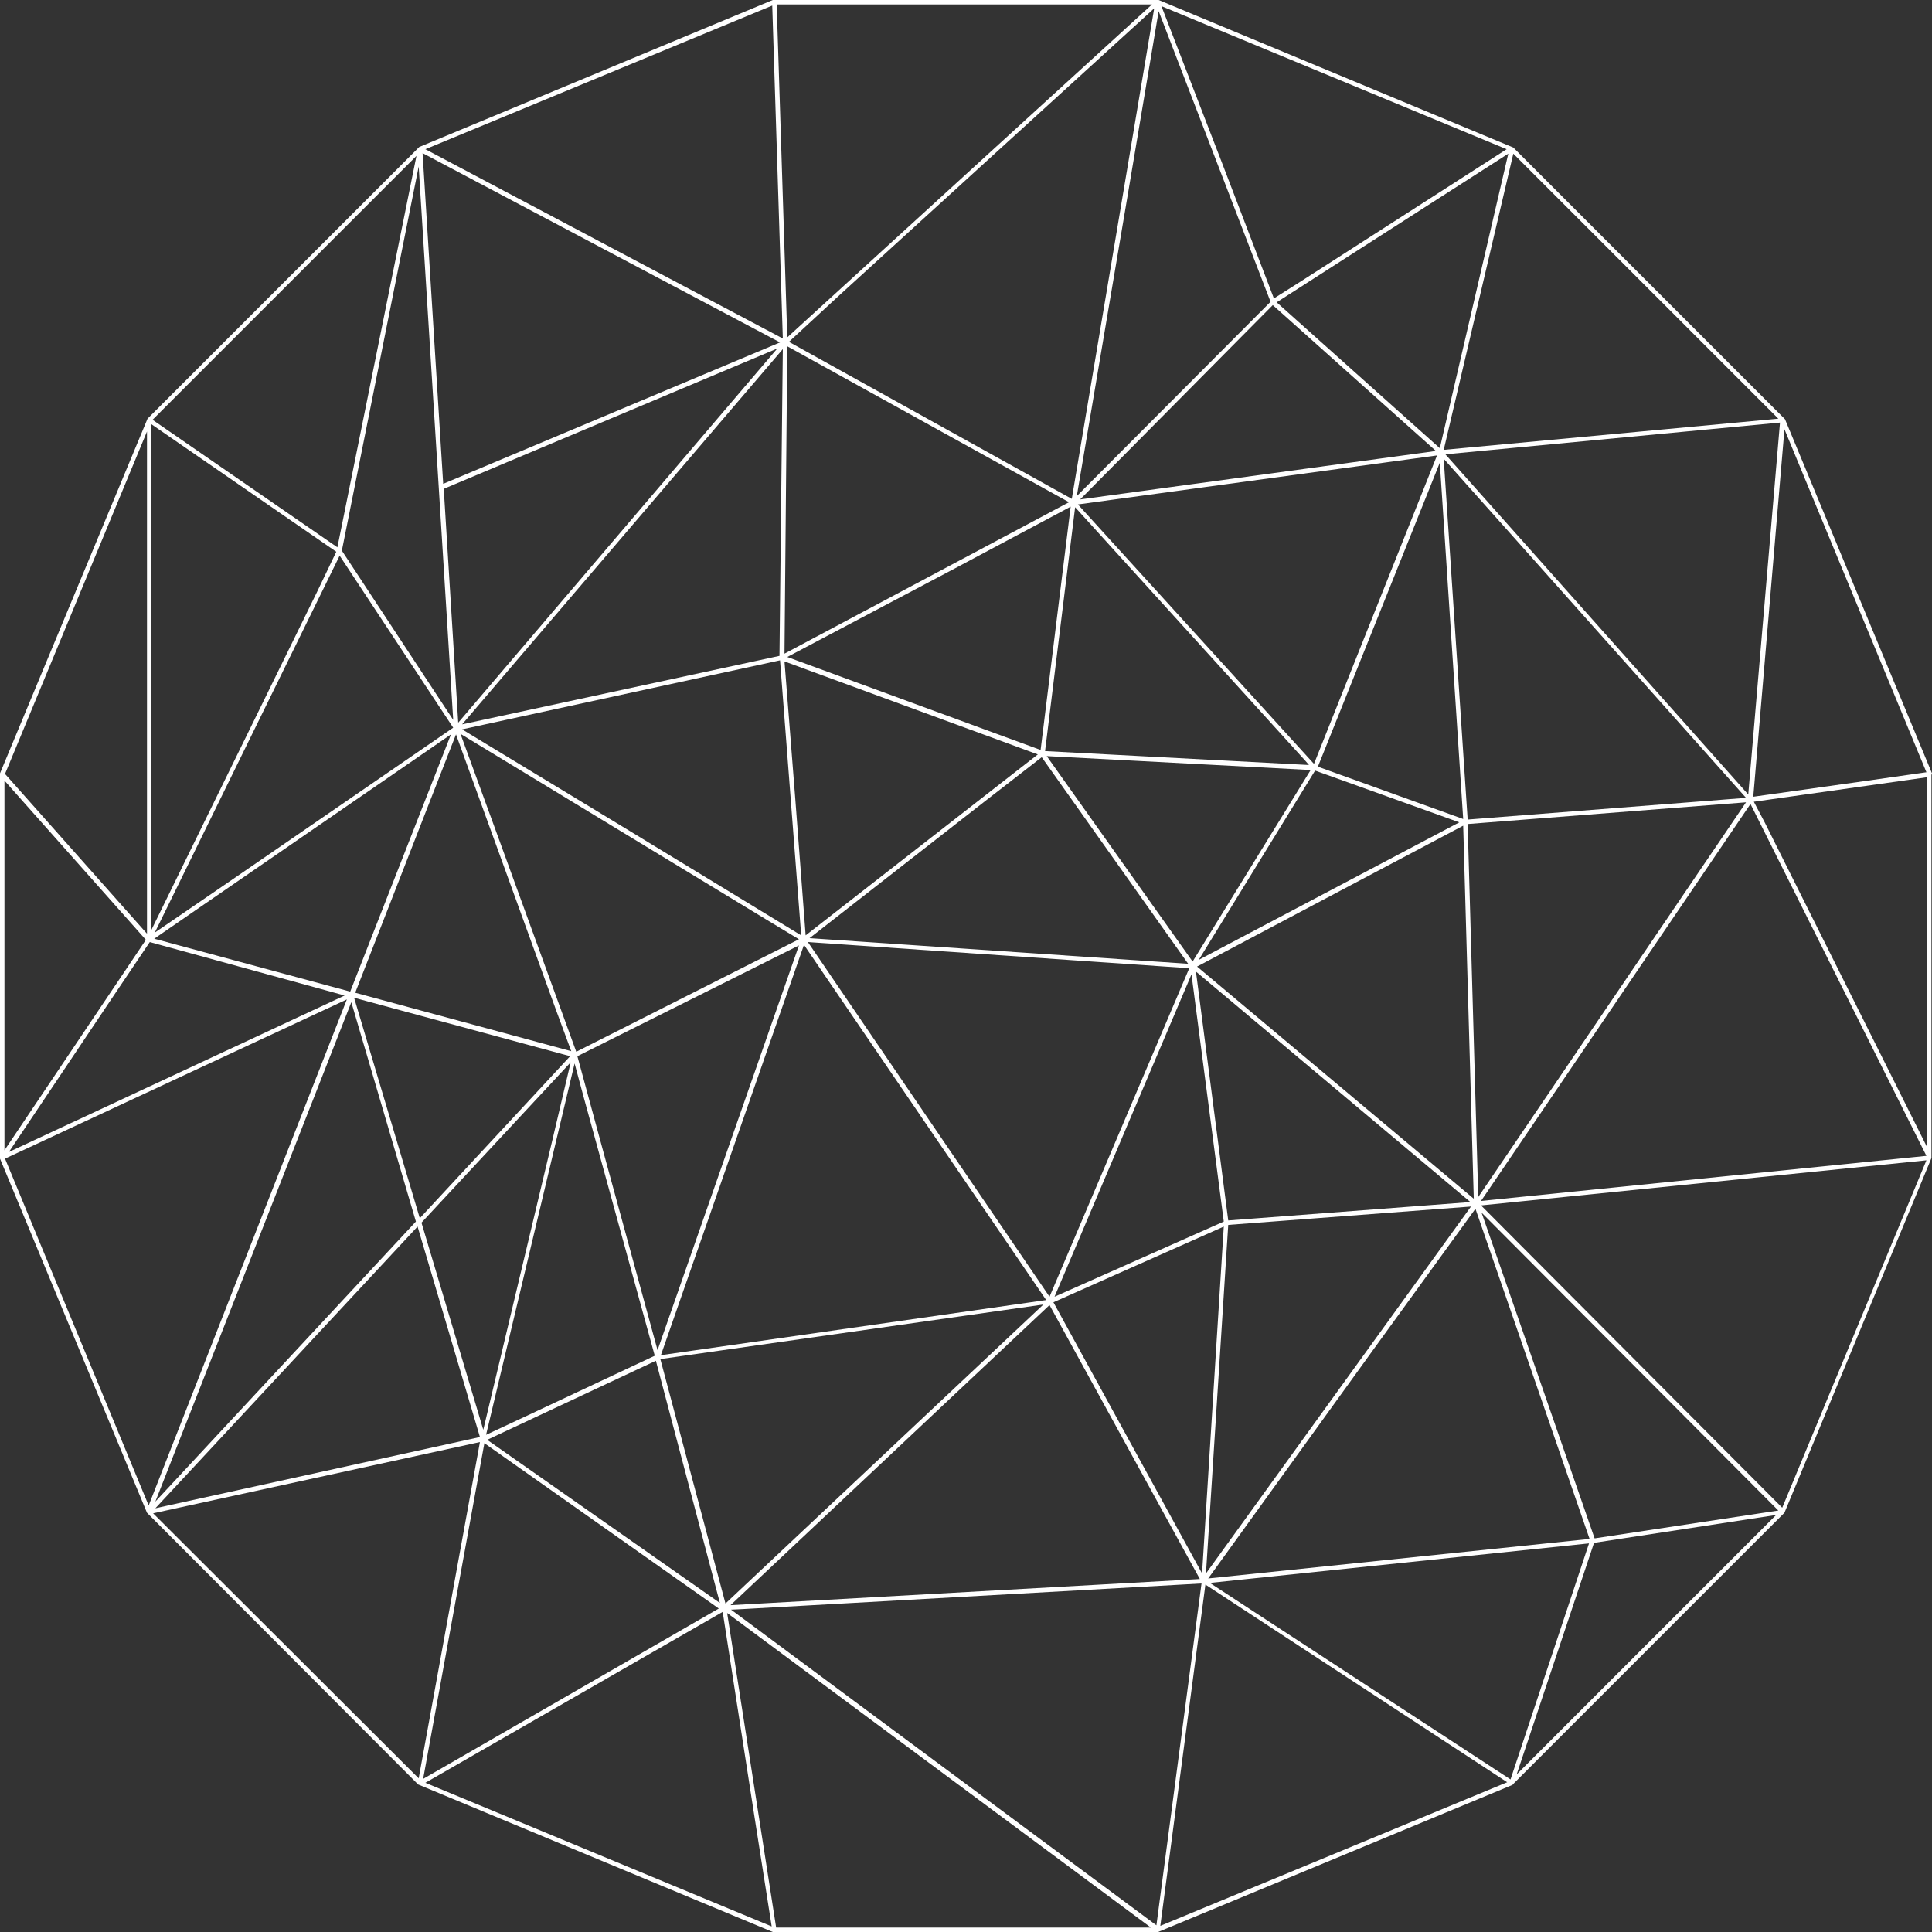
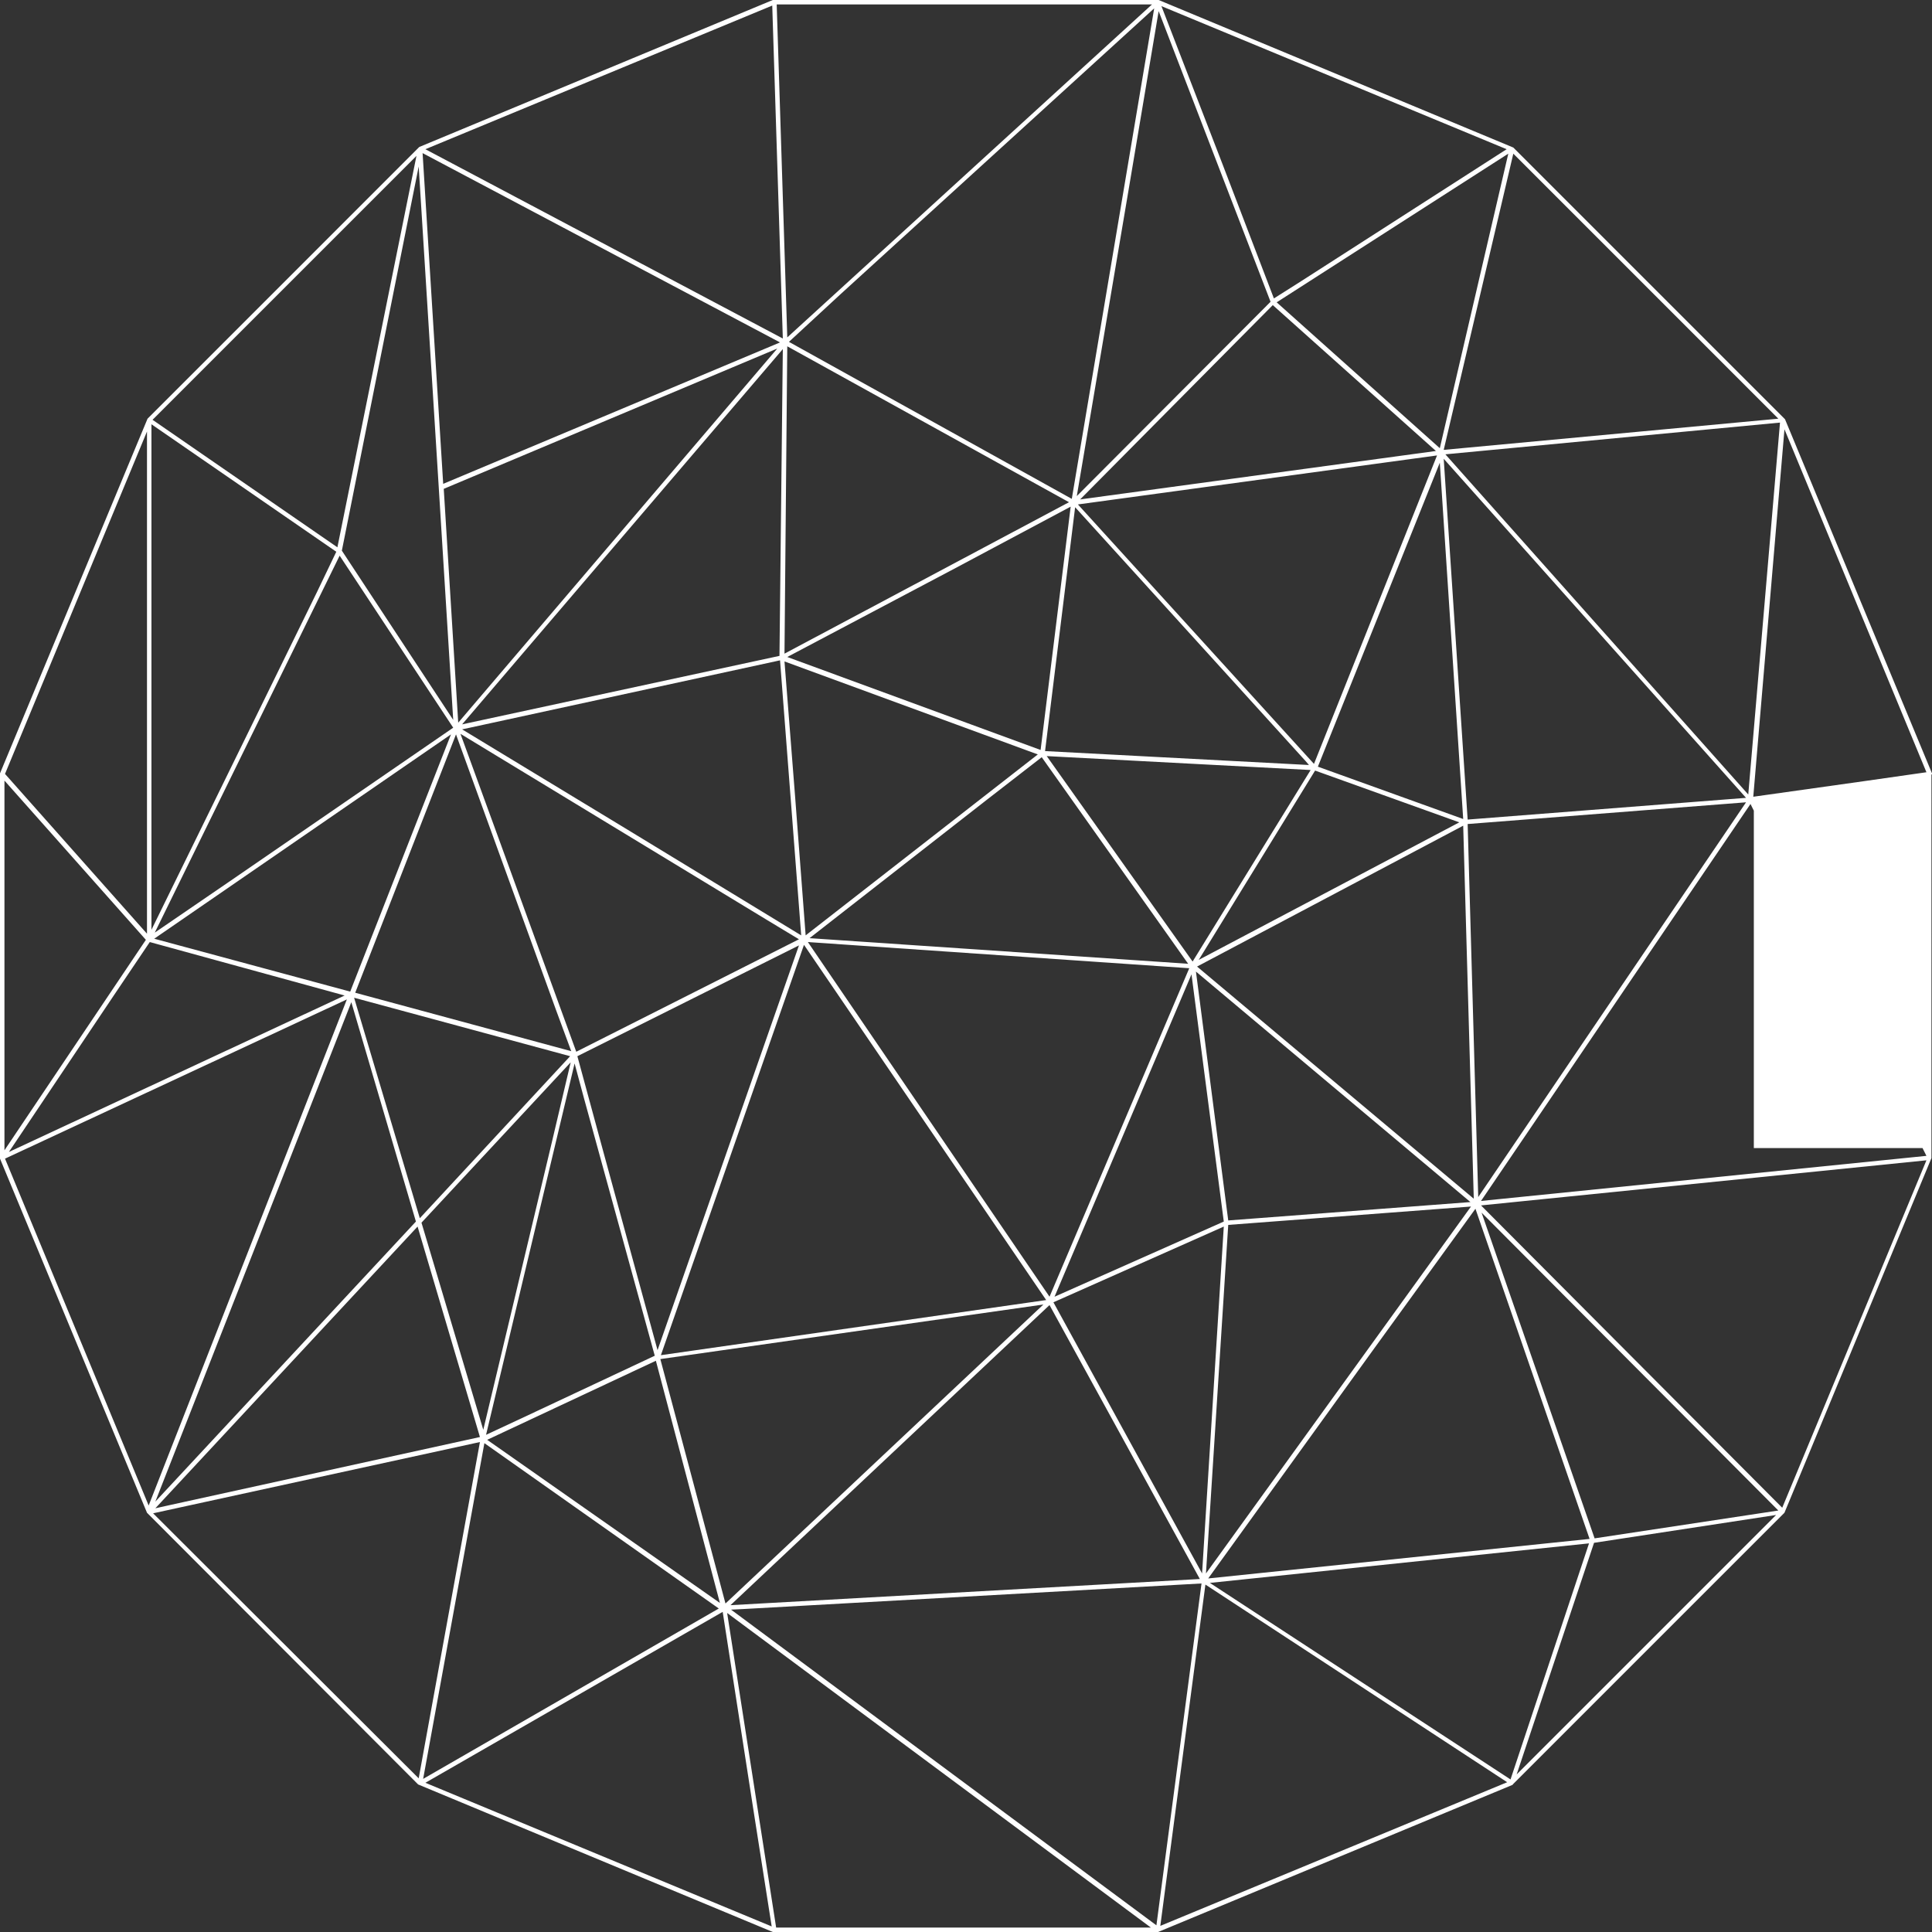
<svg xmlns="http://www.w3.org/2000/svg" version="1.1" id="レイヤー_1" x="0px" y="0px" viewBox="0 0 347 347" style="enable-background:new 0 0 347 347;" xml:space="preserve">
  <rect x="0" y="0" width="347" height="347" fill="#333333" stroke="none" />
  <style type="text/css">
	.st0{fill:#FFFFFF;}
</style>
  <g id="掲載文">
-     <path class="st0" d="M347,139.1c0,0,0-0.1,0-0.1c0,0,0,0,0-0.1l-26.4-63.6c0,0-0.1-0.1-0.1-0.1l0,0l-48.7-48.7l0,0l0,0l0,0l0,0   L208.1,0H208h-0.1h-68.9c-0.1,0-0.1,0-0.2,0l0,0L75.3,26.4l0,0l0,0l0,0l0,0L26.5,75.2l0,0l0,0l0,0l0,0L0,138.9v0.1c0,0,0,0,0,0.1   v68.9l0,0l0,0l0,0c0,0,0,0.1,0,0.1l26.4,63.6l0,0l0,0l0,0v0l0,0l0,0L75,320.4c0,0,0.1,0.1,0.1,0.1l0,0l63.7,26.5l0,0h0.1h68.9   c0.1,0,0.1,0,0.2,0l63.6-26.4l0,0c0,0,0.1,0,0.1-0.1l48.7-48.7l0,0l0.1-0.1l26.4-63.7l0,0c0,0,0-0.1,0-0.1V139.1z M271.3,319.6   l-54-35.3l68.1-7.1L271.3,319.6z M346.2,206.2L317,147.8l-2-3.8l31.1-4.4V206.2z M265,217.1l20.5,59.3l-68.5,7.1l29.3-40.6   L265,217.1z M228.6,54.8L257.9,81L194,89.7L228.6,54.8z M30.6,270.3l-2.7,0.6L75,220.3l11.2,37.8L30.6,270.3z M171.1,102.3   L192.3,91l-2.3,18.6l-3.1,25.1l-45.5-16.7L171.1,102.3z M188,135.8l47.4,2.5l-21.2,34.4L188,135.8z M177.3,143.6l9.8-7.6l26.3,37.1   l-68-4.6L177.3,143.6z M140.9,118.8l45.5,16.7L144.7,168l-1.9-25L140.9,118.8z M103.7,189.7l39.8-19.9l-25.4,72.7l-9.7-35.5   L103.7,189.7z M144.4,169.7l43.5,63.8l-69.2,9.9L144.4,169.7z M188.5,232.9l-43.4-63.7l68.5,4.7L188.5,232.9z M214,175l5.8,44.4   l-30.4,13.5L214,175z M220.6,219.2l-5.8-44.7l49.3,41.4L220.6,219.2z M215.3,172.4l20.9-34l25.9,9.3L215.3,172.4z M235.1,137.4   l-47.4-2.5l5.4-43.8l41.4,45.6L235.1,137.4z M143.5,168.7l-40,20.2l-13.9-38.2l-6.9-18.9l55,33.4L143.5,168.7z M81.9,131.9l18,49.6   l2.7,7.3l-38.8-10.5L81.9,131.9z M62.9,178.1l-35.2-9.5L81,131.9L62.9,178.1z M63.6,179.2l38.8,10.5l-27,29.1L63.6,179.2z    M74.7,219.4l-46.8,50.3L63.1,180L74.7,219.4z M87.3,257.7l15.9-66.7l1.7,6.3l12.7,46.2l-24.5,11.5L87.3,257.7z M117.8,244.4   l11.5,43.5l-41.8-29.3L117.8,244.4z M118.6,244.1l68.8-9.8L130.3,288L118.6,244.1z M188.5,234.4l27,49.2l-84.3,4.7L188.5,234.4z    M189.2,233.9l30.6-13.6l-3.9,62.3L189.2,233.9z M220.6,220l43.6-3.3l-47.6,65.9L220.6,220z M215,173.6l47.8-25.3l1.9,67L215,173.6   z M236.7,137.7l21.9-54.6l4.2,64L236.7,137.7z M236,137.2l-42.4-46.6l64.5-8.8L236,137.2z M192,90.2l-51.1,27.2l0.5-55.2L192,90.2z    M140.1,118.6l3.8,49.4l-32.2-19.6L83,131L140.1,118.6z M75.7,219.6l26.8-28.8l-3.3,14l-12.4,52L75.7,219.6z M263.6,148l50-3.9   L265.5,215L263.6,148z M263.6,147.2l-4.3-64.8l54.3,60.9L263.6,147.2z M258.6,80.5l-29.3-26.2l41.6-26.7L258.6,80.5z M193.4,89.1   l9.1-53.8L208.1,2l20.1,52.2L193.4,89.1z M207.3,1.5l-14.8,88.1l-50.8-28.2l9.2-8.5L207.3,1.5z M140.1,61.5L79.6,86.9l-3.7-59.4   L140.1,61.5z M139.6,62.6l-57.3,67.2l-2.6-42L139.6,62.6z M140.6,62.7l-0.6,55.1l-57,12.3L140.6,62.7z M41.1,158.4l-13.3,9.1   L61,99.8l20.4,30.9L41.1,158.4z M60.4,99.1l-3.5,7.3L27.2,167V76.2L60.4,99.1z M20.5,178.7l6.4-9.5l35,9.6L1.6,206.9L20.5,178.7z    M133.4,289l82.4-4.6l-8.1,61.4l-76.4-56.7L133.4,289z M314.4,144.4l31.6,63.2l-80,8.1L314.4,144.4z M259.6,81.6l60.1-5.7   l-5.7,66.8L259.6,81.6z M76.4,26.8L138.7,1l1.9,59.8L76.4,26.8z M75.2,29.9l3.6,57.6l2.6,41.8l-20-30.4L75.2,29.9z M26.2,168.8   L0.8,206.6v-66.4L26.2,168.8z M129.1,288.9L76,319.5l11-60.3L129.1,288.9z M286.4,276.3l-20.3-58.5l53.3,53.5L286.4,276.3z    M266,216.5l80-8.1l-25.9,62.4L266,216.5z M334.8,140.3l-19.9,2.8l5.6-66l25.5,61.6L334.8,140.3z M259.3,80.8l12.5-53.2l47.6,47.6   L259.3,80.8z M233.7,50.5l-4.9,3.1l-9.3-24.3L208.6,1.1l62,25.7L233.7,50.5z M206.9,0.8l-65.5,59.8l-1.9-59.8H206.9z M60.6,98.3   L27.4,75.4L74.8,28L60.6,98.3z M26.4,167.7L0.9,139l25.5-61.5V167.7z M62.3,179.5l-35.6,90.9L0.9,208.1L62.3,179.5z M86.2,259   l-11,60.4l-47.7-47.6L86.2,259z M76.4,320.2l53.4-30.7l5.6,36.1l3.2,20.4L76.4,320.2z M139.4,346.2l-3.6-23.1l-5.2-33.4l76.1,56.5   H139.4z M208.4,345.9l8.1-61.3l54.2,35.5L208.4,345.9z M272.4,318.7l13.9-41.6l32.7-5L272.4,318.7z" />
+     <path class="st0" d="M347,139.1c0,0,0-0.1,0-0.1c0,0,0,0,0-0.1l-26.4-63.6c0,0-0.1-0.1-0.1-0.1l0,0l-48.7-48.7l0,0l0,0l0,0l0,0   L208.1,0H208h-0.1h-68.9c-0.1,0-0.1,0-0.2,0l0,0L75.3,26.4l0,0l0,0l0,0l0,0L26.5,75.2l0,0l0,0l0,0l0,0L0,138.9v0.1c0,0,0,0,0,0.1   v68.9l0,0l0,0l0,0c0,0,0,0.1,0,0.1l26.4,63.6l0,0l0,0l0,0v0l0,0l0,0L75,320.4c0,0,0.1,0.1,0.1,0.1l0,0l63.7,26.5l0,0h0.1h68.9   c0.1,0,0.1,0,0.2,0l63.6-26.4l0,0c0,0,0.1,0,0.1-0.1l48.7-48.7l0,0l0.1-0.1l26.4-63.7l0,0c0,0,0-0.1,0-0.1V139.1z M271.3,319.6   l-54-35.3l68.1-7.1L271.3,319.6z M346.2,206.2L317,147.8l-2-3.8V206.2z M265,217.1l20.5,59.3l-68.5,7.1l29.3-40.6   L265,217.1z M228.6,54.8L257.9,81L194,89.7L228.6,54.8z M30.6,270.3l-2.7,0.6L75,220.3l11.2,37.8L30.6,270.3z M171.1,102.3   L192.3,91l-2.3,18.6l-3.1,25.1l-45.5-16.7L171.1,102.3z M188,135.8l47.4,2.5l-21.2,34.4L188,135.8z M177.3,143.6l9.8-7.6l26.3,37.1   l-68-4.6L177.3,143.6z M140.9,118.8l45.5,16.7L144.7,168l-1.9-25L140.9,118.8z M103.7,189.7l39.8-19.9l-25.4,72.7l-9.7-35.5   L103.7,189.7z M144.4,169.7l43.5,63.8l-69.2,9.9L144.4,169.7z M188.5,232.9l-43.4-63.7l68.5,4.7L188.5,232.9z M214,175l5.8,44.4   l-30.4,13.5L214,175z M220.6,219.2l-5.8-44.7l49.3,41.4L220.6,219.2z M215.3,172.4l20.9-34l25.9,9.3L215.3,172.4z M235.1,137.4   l-47.4-2.5l5.4-43.8l41.4,45.6L235.1,137.4z M143.5,168.7l-40,20.2l-13.9-38.2l-6.9-18.9l55,33.4L143.5,168.7z M81.9,131.9l18,49.6   l2.7,7.3l-38.8-10.5L81.9,131.9z M62.9,178.1l-35.2-9.5L81,131.9L62.9,178.1z M63.6,179.2l38.8,10.5l-27,29.1L63.6,179.2z    M74.7,219.4l-46.8,50.3L63.1,180L74.7,219.4z M87.3,257.7l15.9-66.7l1.7,6.3l12.7,46.2l-24.5,11.5L87.3,257.7z M117.8,244.4   l11.5,43.5l-41.8-29.3L117.8,244.4z M118.6,244.1l68.8-9.8L130.3,288L118.6,244.1z M188.5,234.4l27,49.2l-84.3,4.7L188.5,234.4z    M189.2,233.9l30.6-13.6l-3.9,62.3L189.2,233.9z M220.6,220l43.6-3.3l-47.6,65.9L220.6,220z M215,173.6l47.8-25.3l1.9,67L215,173.6   z M236.7,137.7l21.9-54.6l4.2,64L236.7,137.7z M236,137.2l-42.4-46.6l64.5-8.8L236,137.2z M192,90.2l-51.1,27.2l0.5-55.2L192,90.2z    M140.1,118.6l3.8,49.4l-32.2-19.6L83,131L140.1,118.6z M75.7,219.6l26.8-28.8l-3.3,14l-12.4,52L75.7,219.6z M263.6,148l50-3.9   L265.5,215L263.6,148z M263.6,147.2l-4.3-64.8l54.3,60.9L263.6,147.2z M258.6,80.5l-29.3-26.2l41.6-26.7L258.6,80.5z M193.4,89.1   l9.1-53.8L208.1,2l20.1,52.2L193.4,89.1z M207.3,1.5l-14.8,88.1l-50.8-28.2l9.2-8.5L207.3,1.5z M140.1,61.5L79.6,86.9l-3.7-59.4   L140.1,61.5z M139.6,62.6l-57.3,67.2l-2.6-42L139.6,62.6z M140.6,62.7l-0.6,55.1l-57,12.3L140.6,62.7z M41.1,158.4l-13.3,9.1   L61,99.8l20.4,30.9L41.1,158.4z M60.4,99.1l-3.5,7.3L27.2,167V76.2L60.4,99.1z M20.5,178.7l6.4-9.5l35,9.6L1.6,206.9L20.5,178.7z    M133.4,289l82.4-4.6l-8.1,61.4l-76.4-56.7L133.4,289z M314.4,144.4l31.6,63.2l-80,8.1L314.4,144.4z M259.6,81.6l60.1-5.7   l-5.7,66.8L259.6,81.6z M76.4,26.8L138.7,1l1.9,59.8L76.4,26.8z M75.2,29.9l3.6,57.6l2.6,41.8l-20-30.4L75.2,29.9z M26.2,168.8   L0.8,206.6v-66.4L26.2,168.8z M129.1,288.9L76,319.5l11-60.3L129.1,288.9z M286.4,276.3l-20.3-58.5l53.3,53.5L286.4,276.3z    M266,216.5l80-8.1l-25.9,62.4L266,216.5z M334.8,140.3l-19.9,2.8l5.6-66l25.5,61.6L334.8,140.3z M259.3,80.8l12.5-53.2l47.6,47.6   L259.3,80.8z M233.7,50.5l-4.9,3.1l-9.3-24.3L208.6,1.1l62,25.7L233.7,50.5z M206.9,0.8l-65.5,59.8l-1.9-59.8H206.9z M60.6,98.3   L27.4,75.4L74.8,28L60.6,98.3z M26.4,167.7L0.9,139l25.5-61.5V167.7z M62.3,179.5l-35.6,90.9L0.9,208.1L62.3,179.5z M86.2,259   l-11,60.4l-47.7-47.6L86.2,259z M76.4,320.2l53.4-30.7l5.6,36.1l3.2,20.4L76.4,320.2z M139.4,346.2l-3.6-23.1l-5.2-33.4l76.1,56.5   H139.4z M208.4,345.9l8.1-61.3l54.2,35.5L208.4,345.9z M272.4,318.7l13.9-41.6l32.7-5L272.4,318.7z" />
  </g>
</svg>